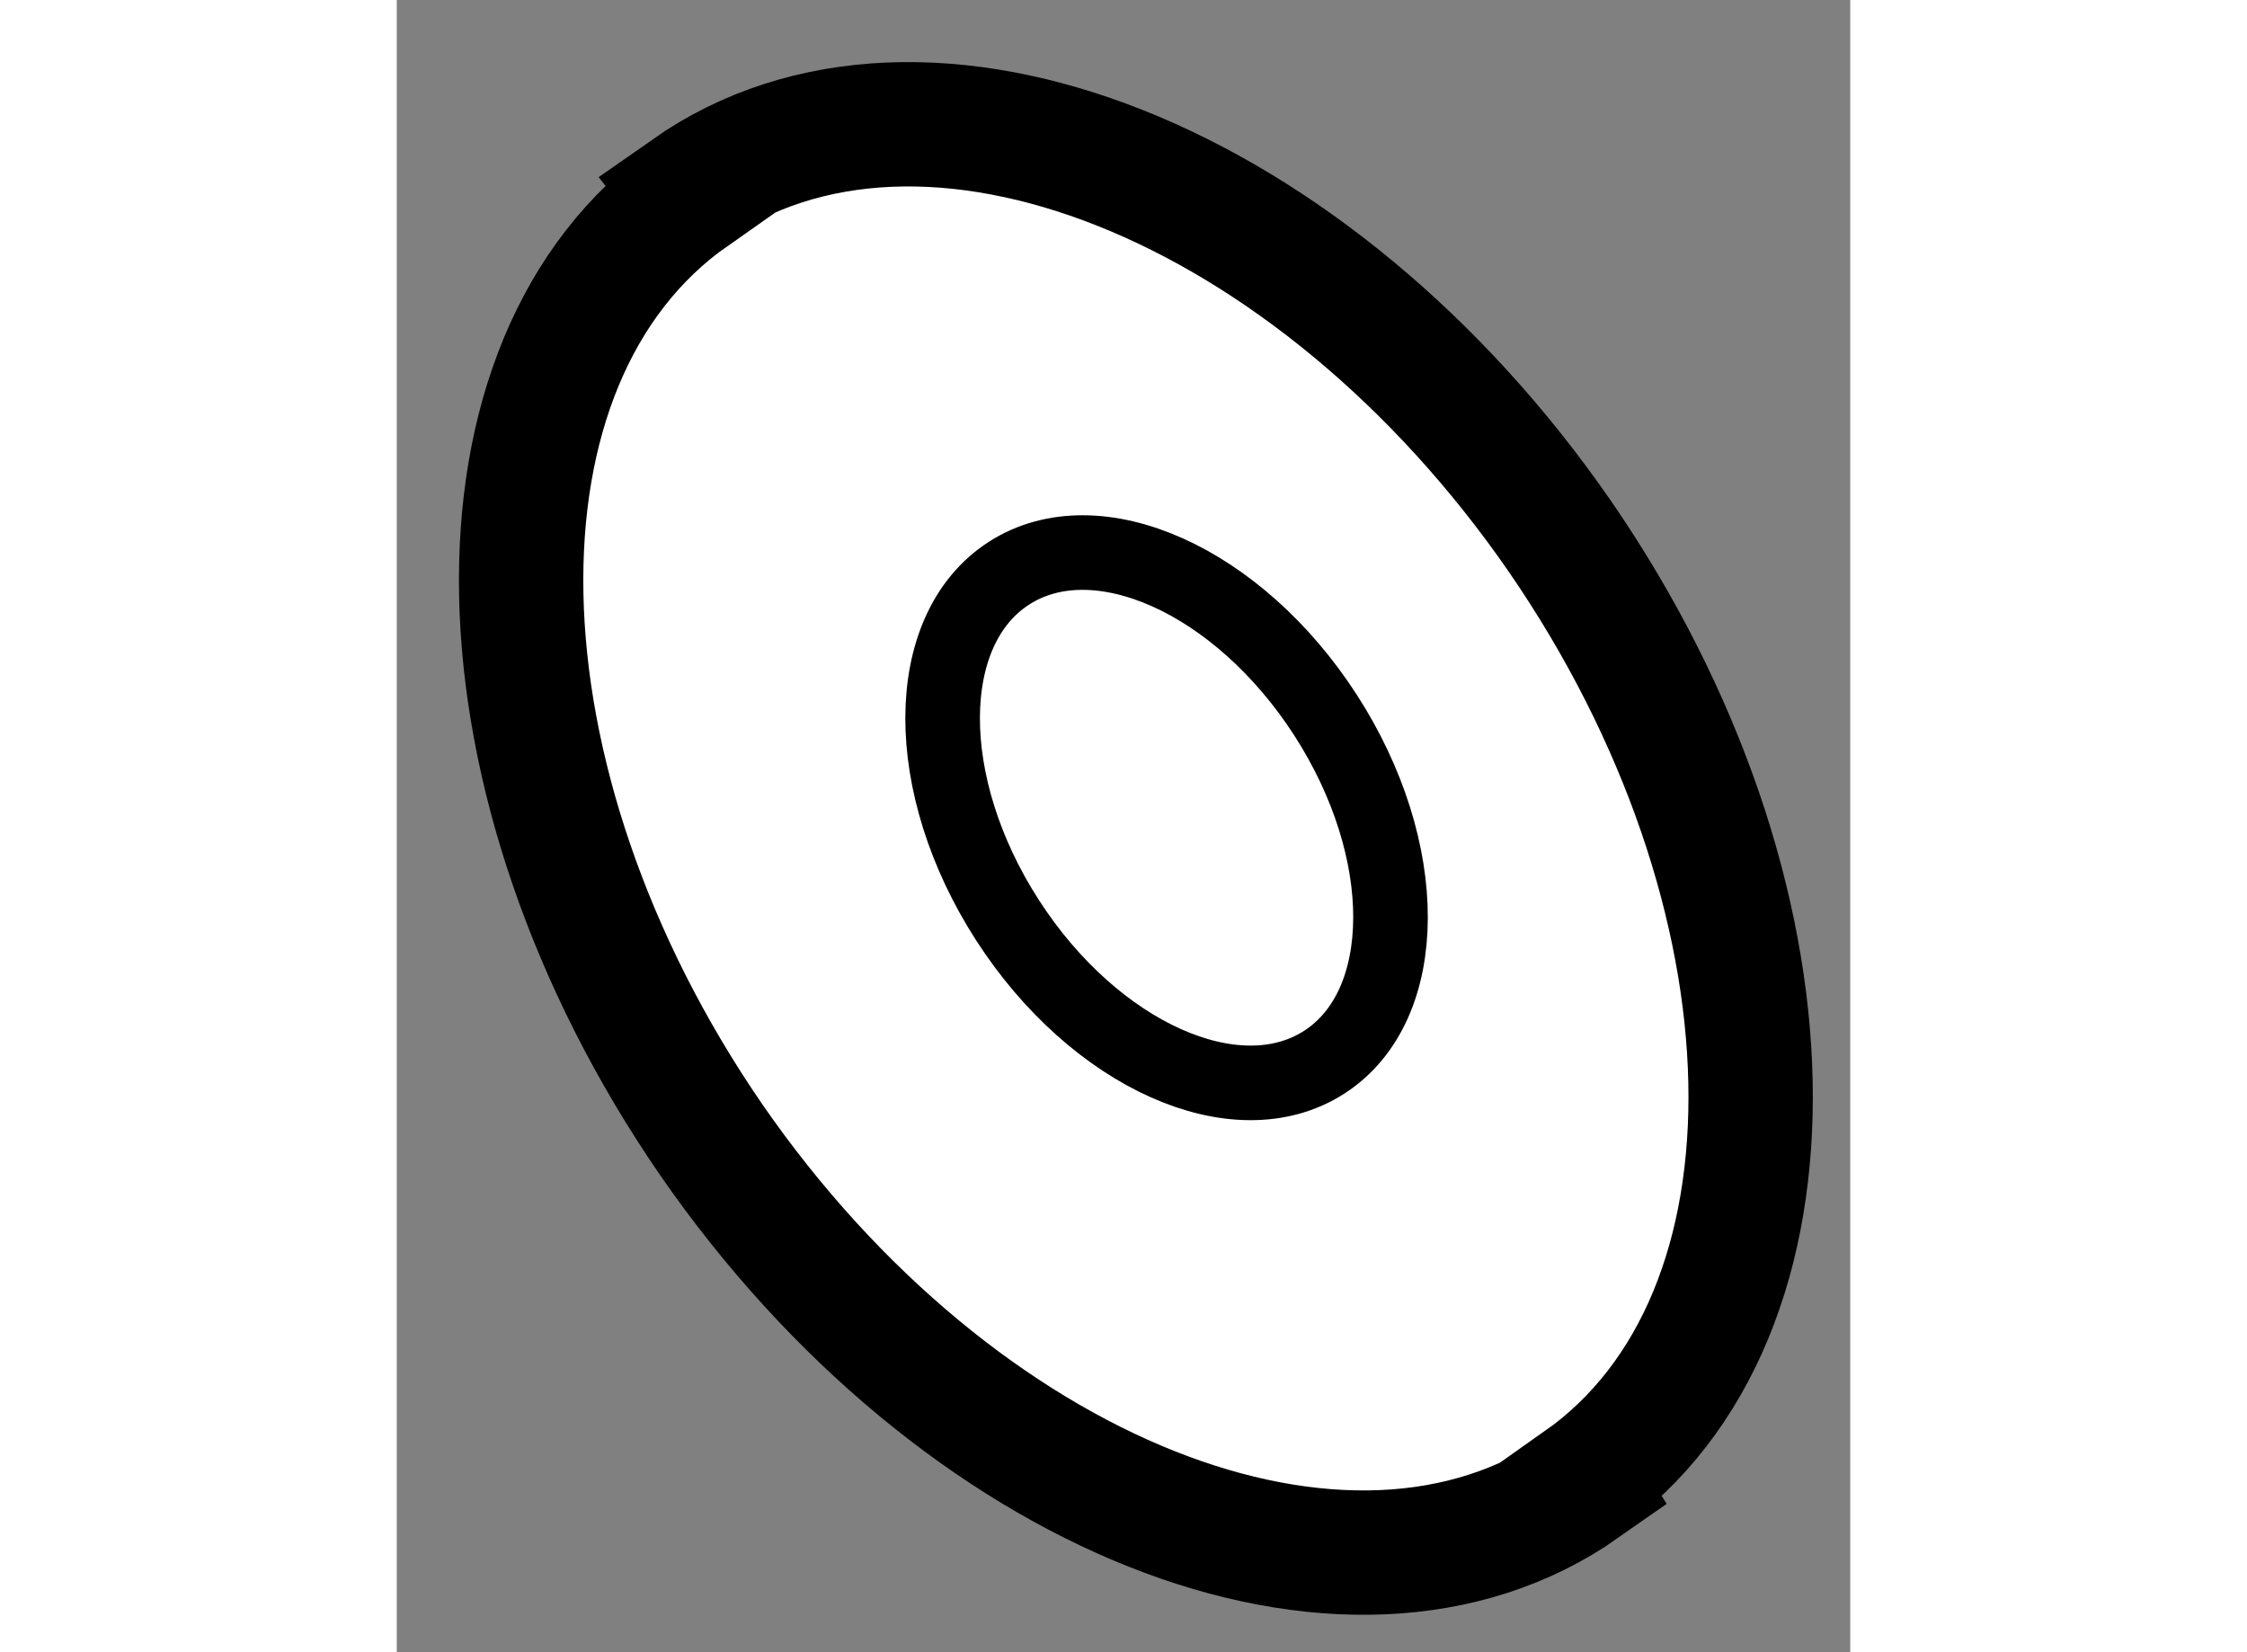
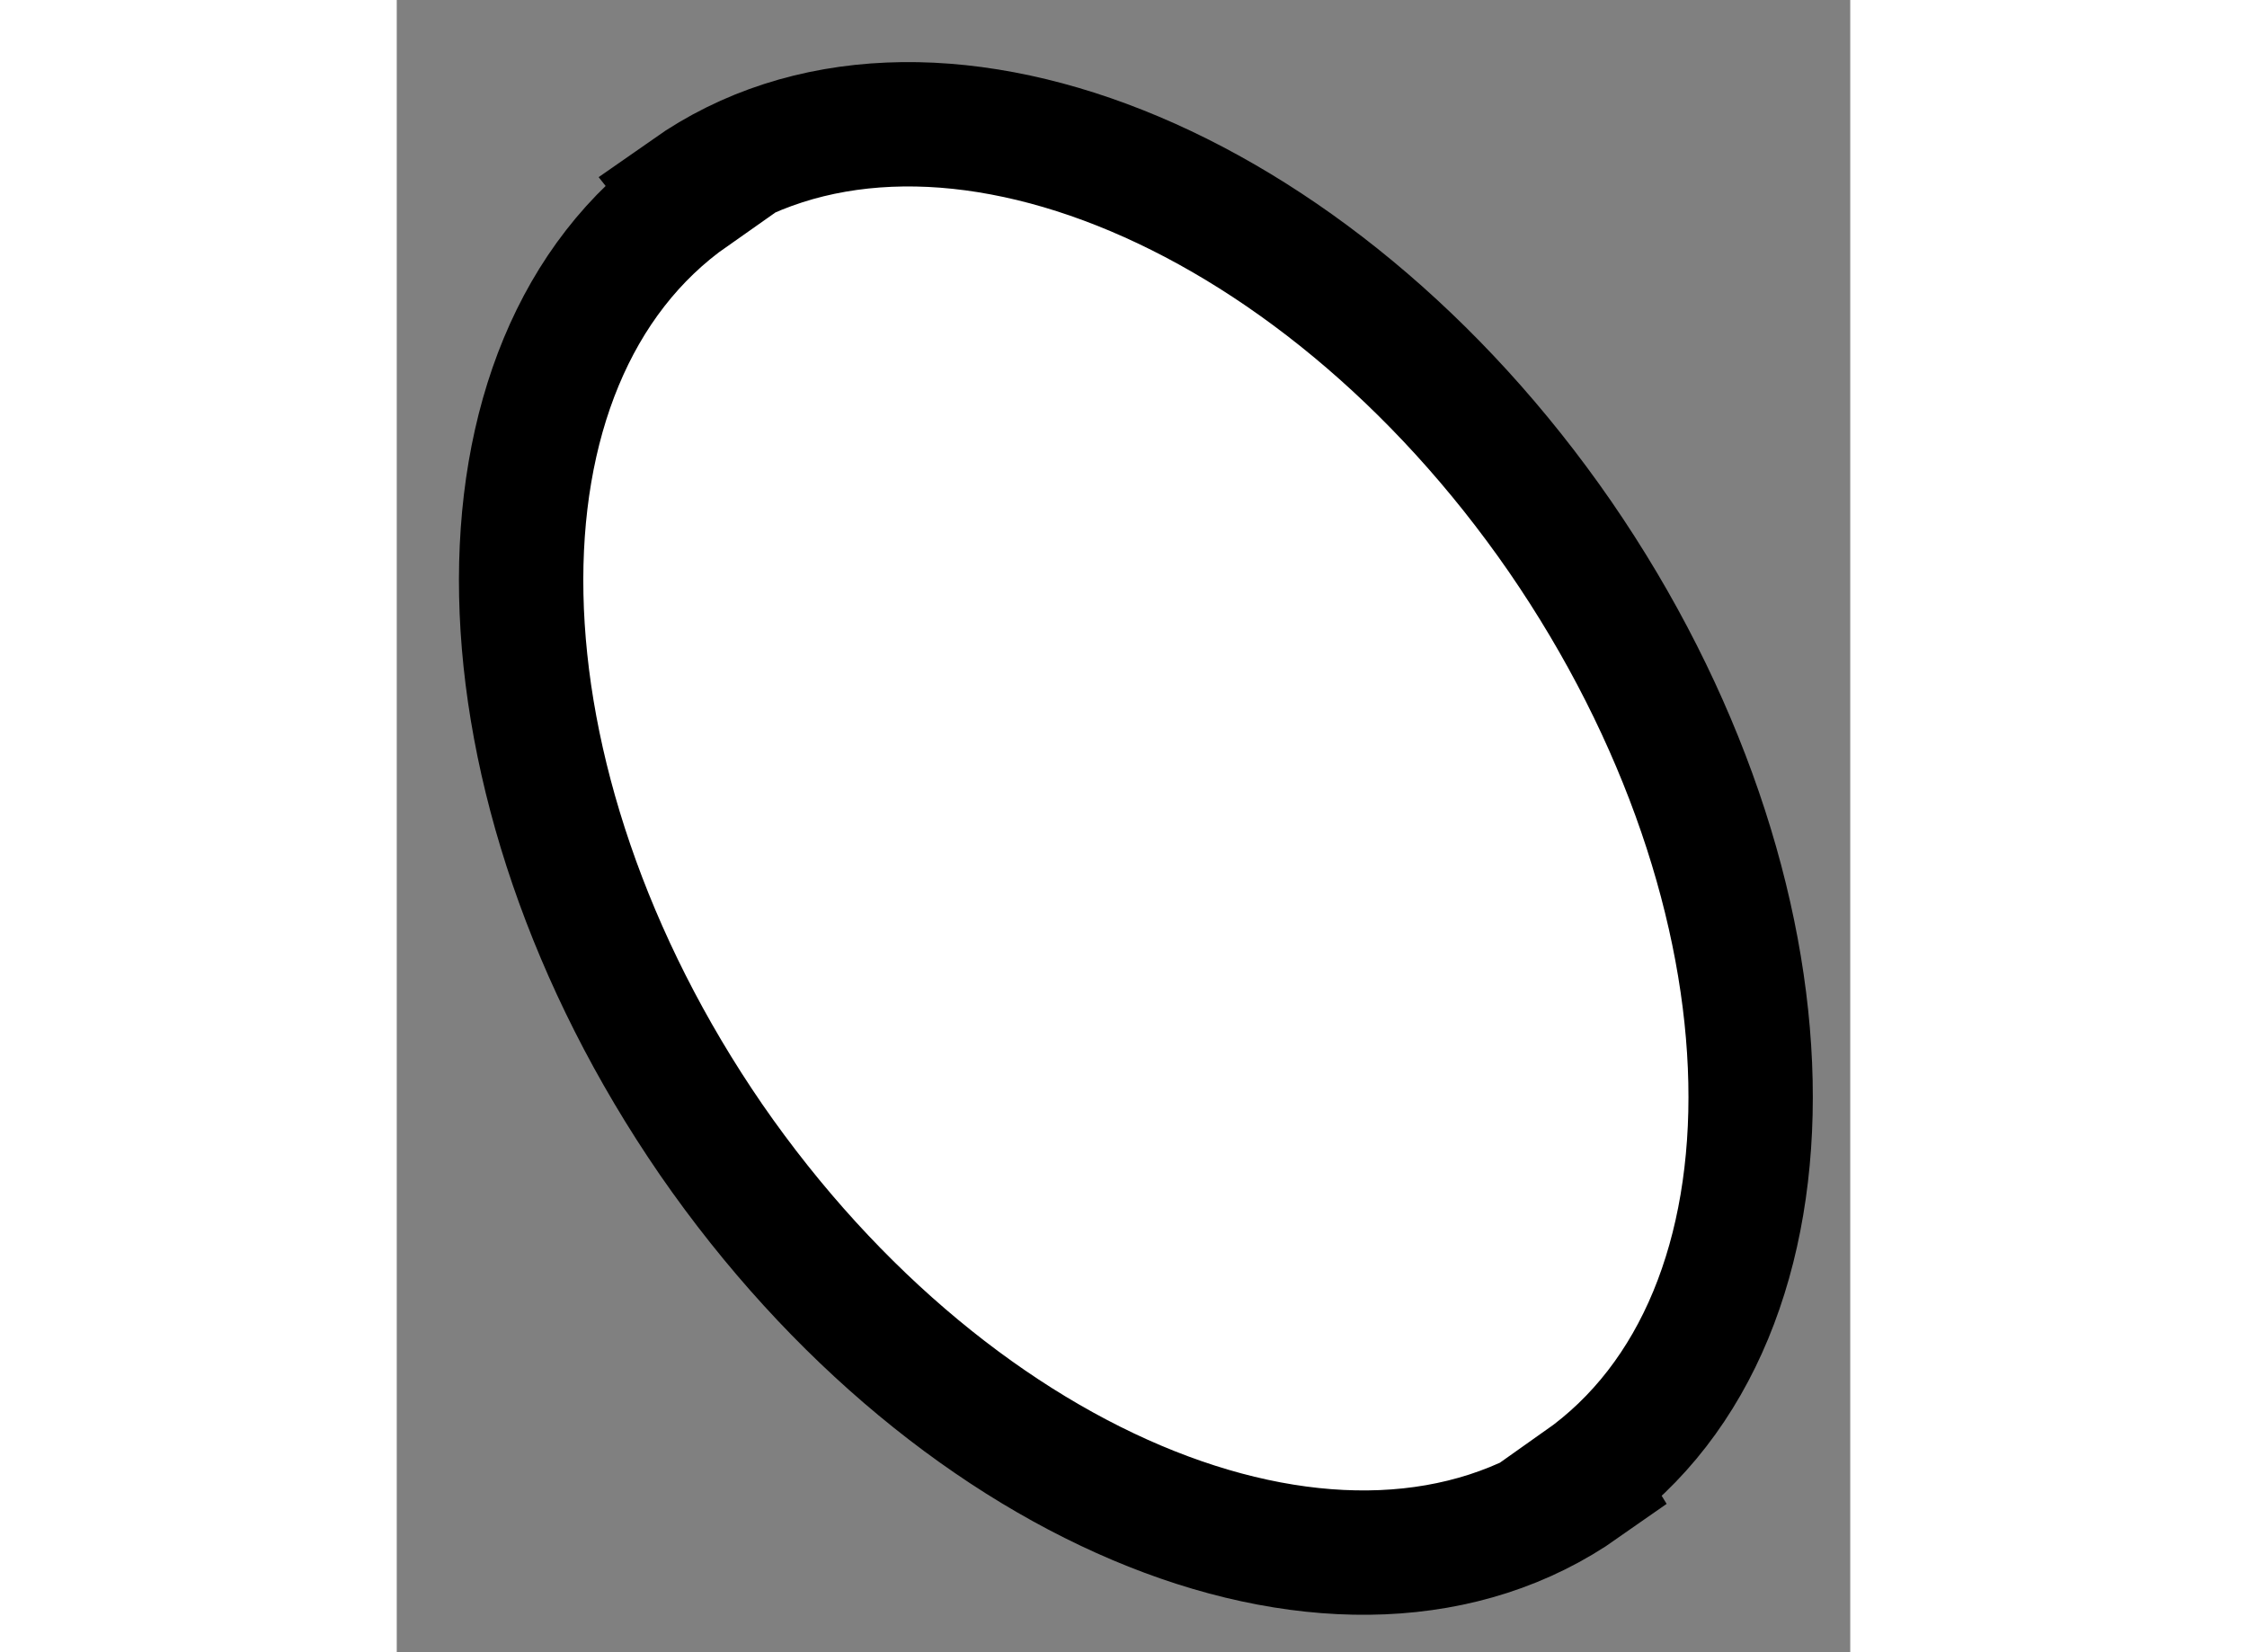
<svg xmlns="http://www.w3.org/2000/svg" version="1.1" x="0px" y="0px" width="244.8px" height="180px" viewBox="44.273 99.598 5.844 6.643" enable-background="new 0 0 244.8 180" xml:space="preserve">
  <rect x="44.273" y="99.598" width="5.844" height="6.643" fill="#808080" stroke="none" />
  <g>
    <path fill="#FFFFFF" stroke="#000000" stroke-width="0.5" d="M49.032,105.557c0.943-0.664,0.908-2.364-0.082-3.802     c-0.99-1.433-2.559-2.055-3.505-1.392l0.015,0.019c-0.946,0.663-0.91,2.363,0.077,3.798c0.992,1.435,2.561,2.059,3.506,1.395     L49.032,105.557z" />
-     <ellipse transform="matrix(0.542 0.84 -0.84 0.542 108.155 7.333)" fill="none" stroke="#000000" stroke-width="0.3" cx="47.348" cy="102.916" rx="1.17" ry="0.761" />
  </g>
</svg>